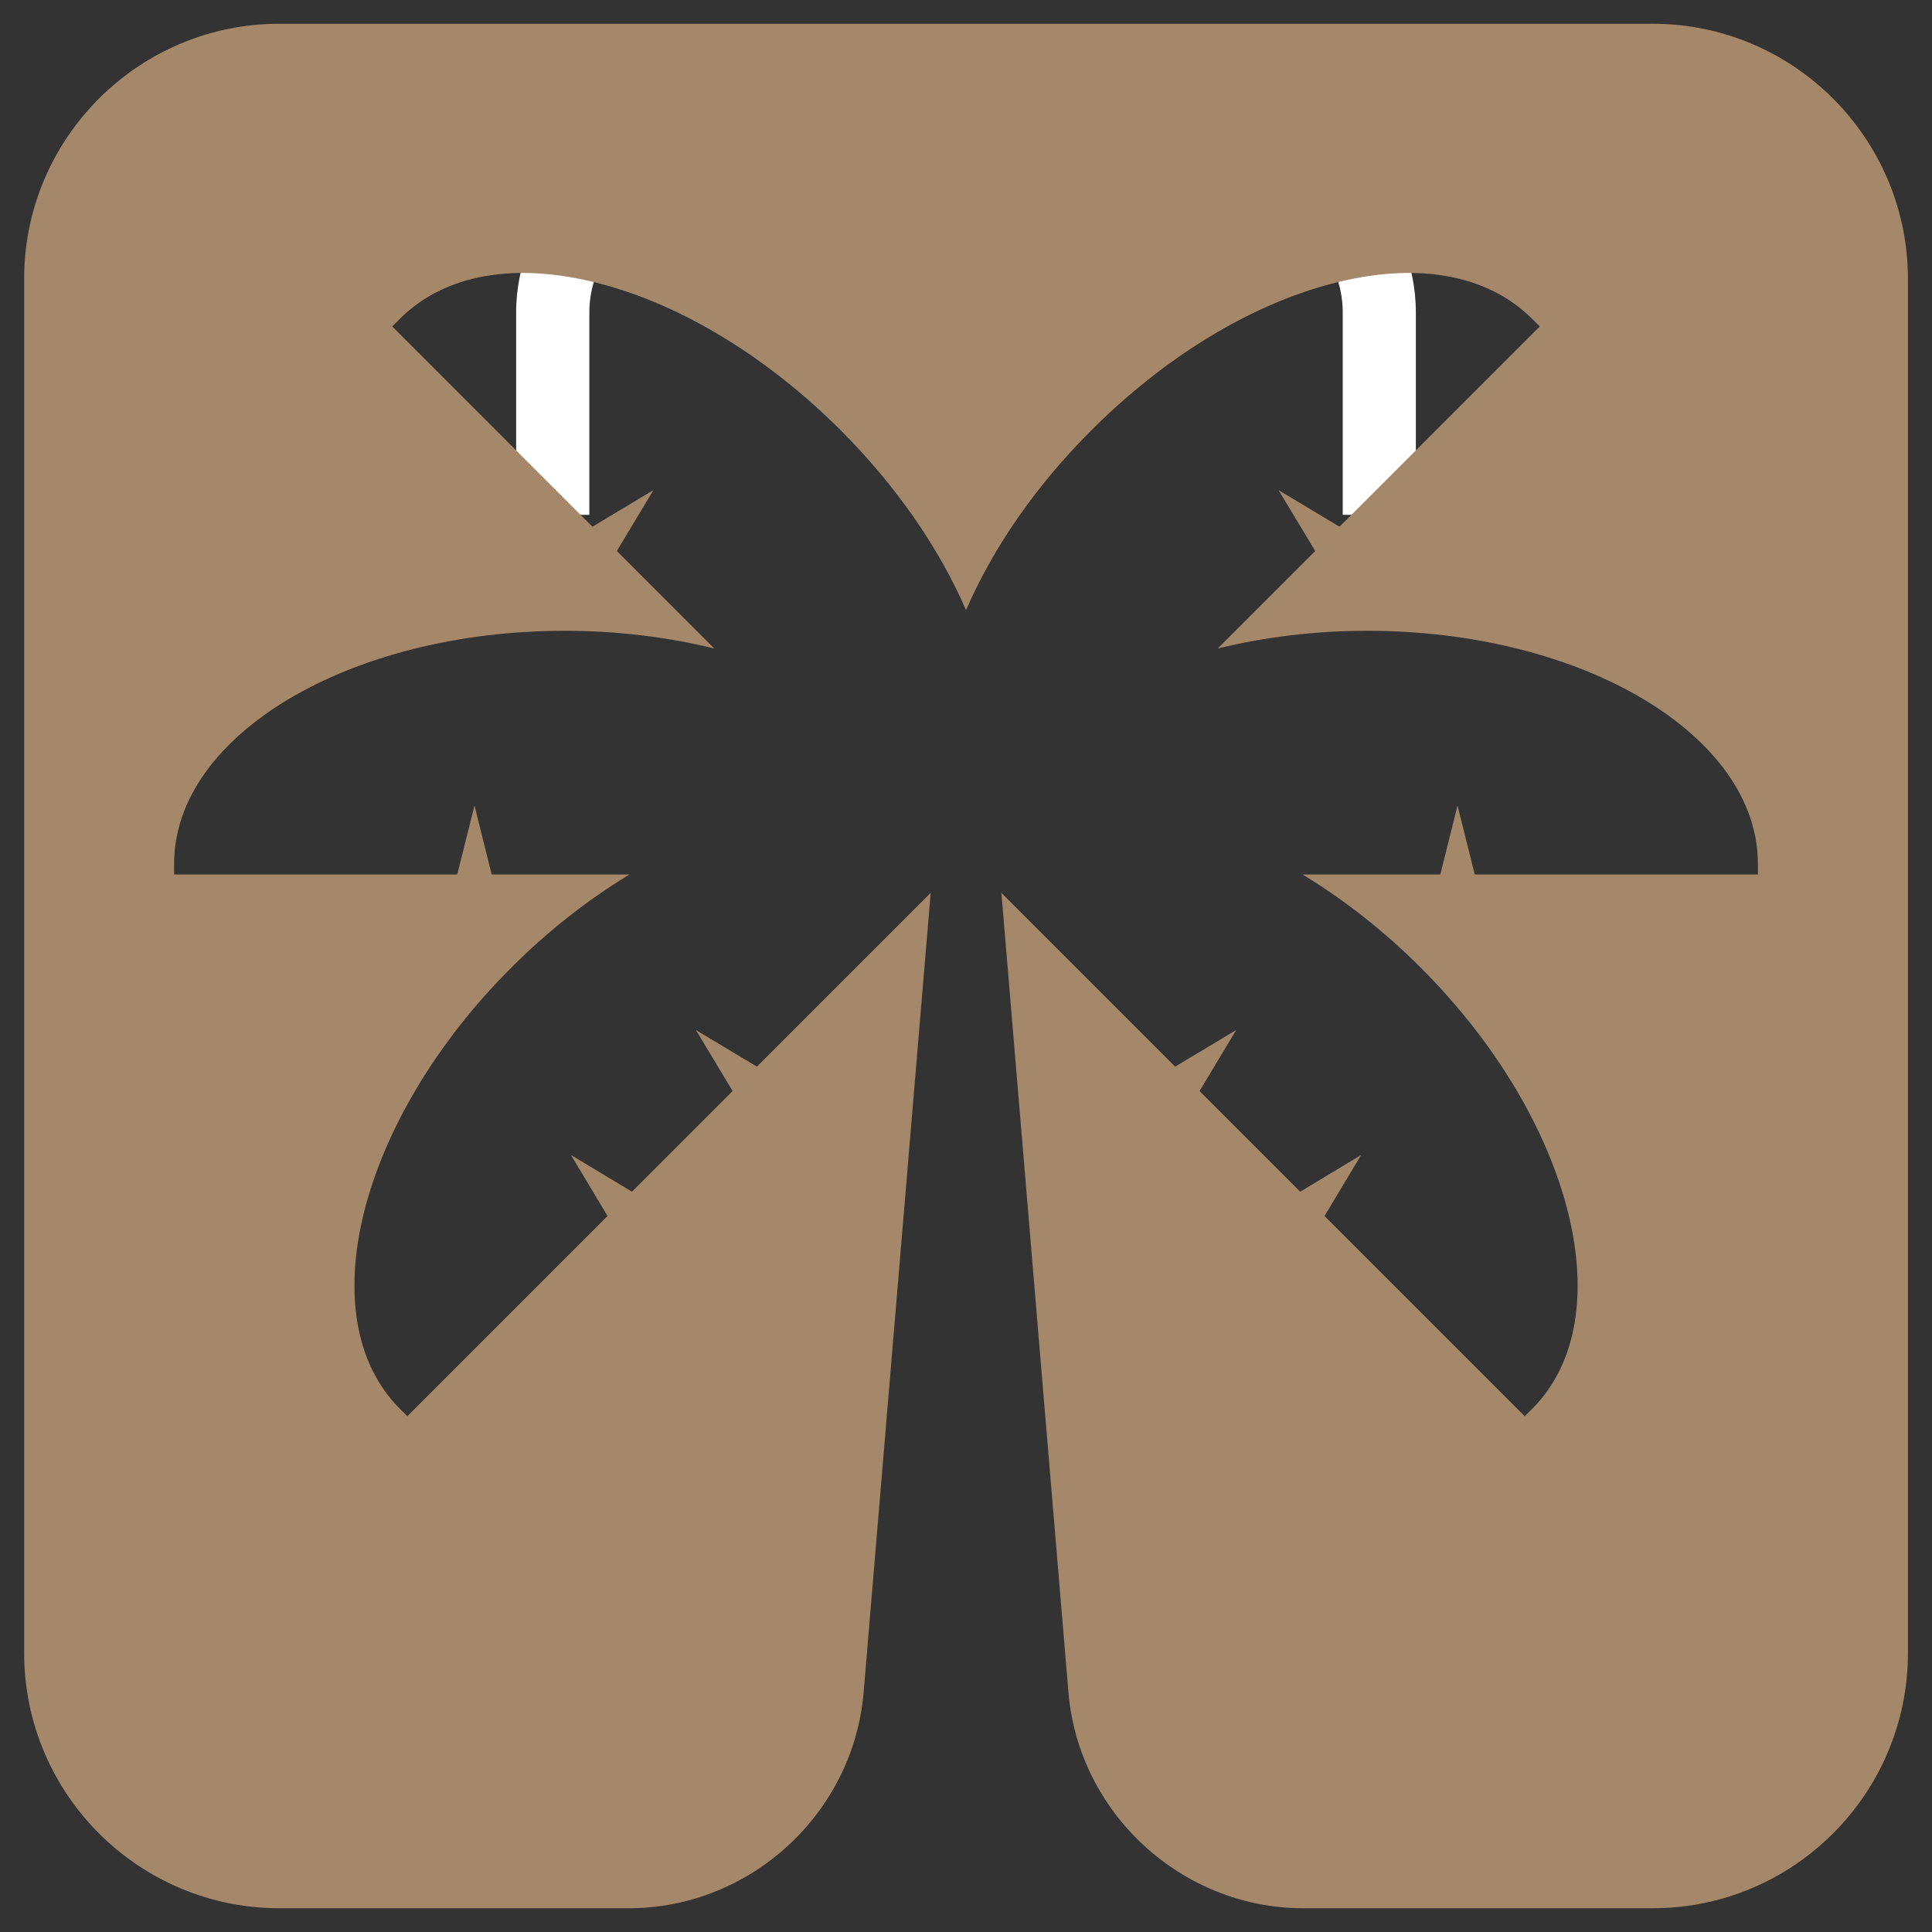
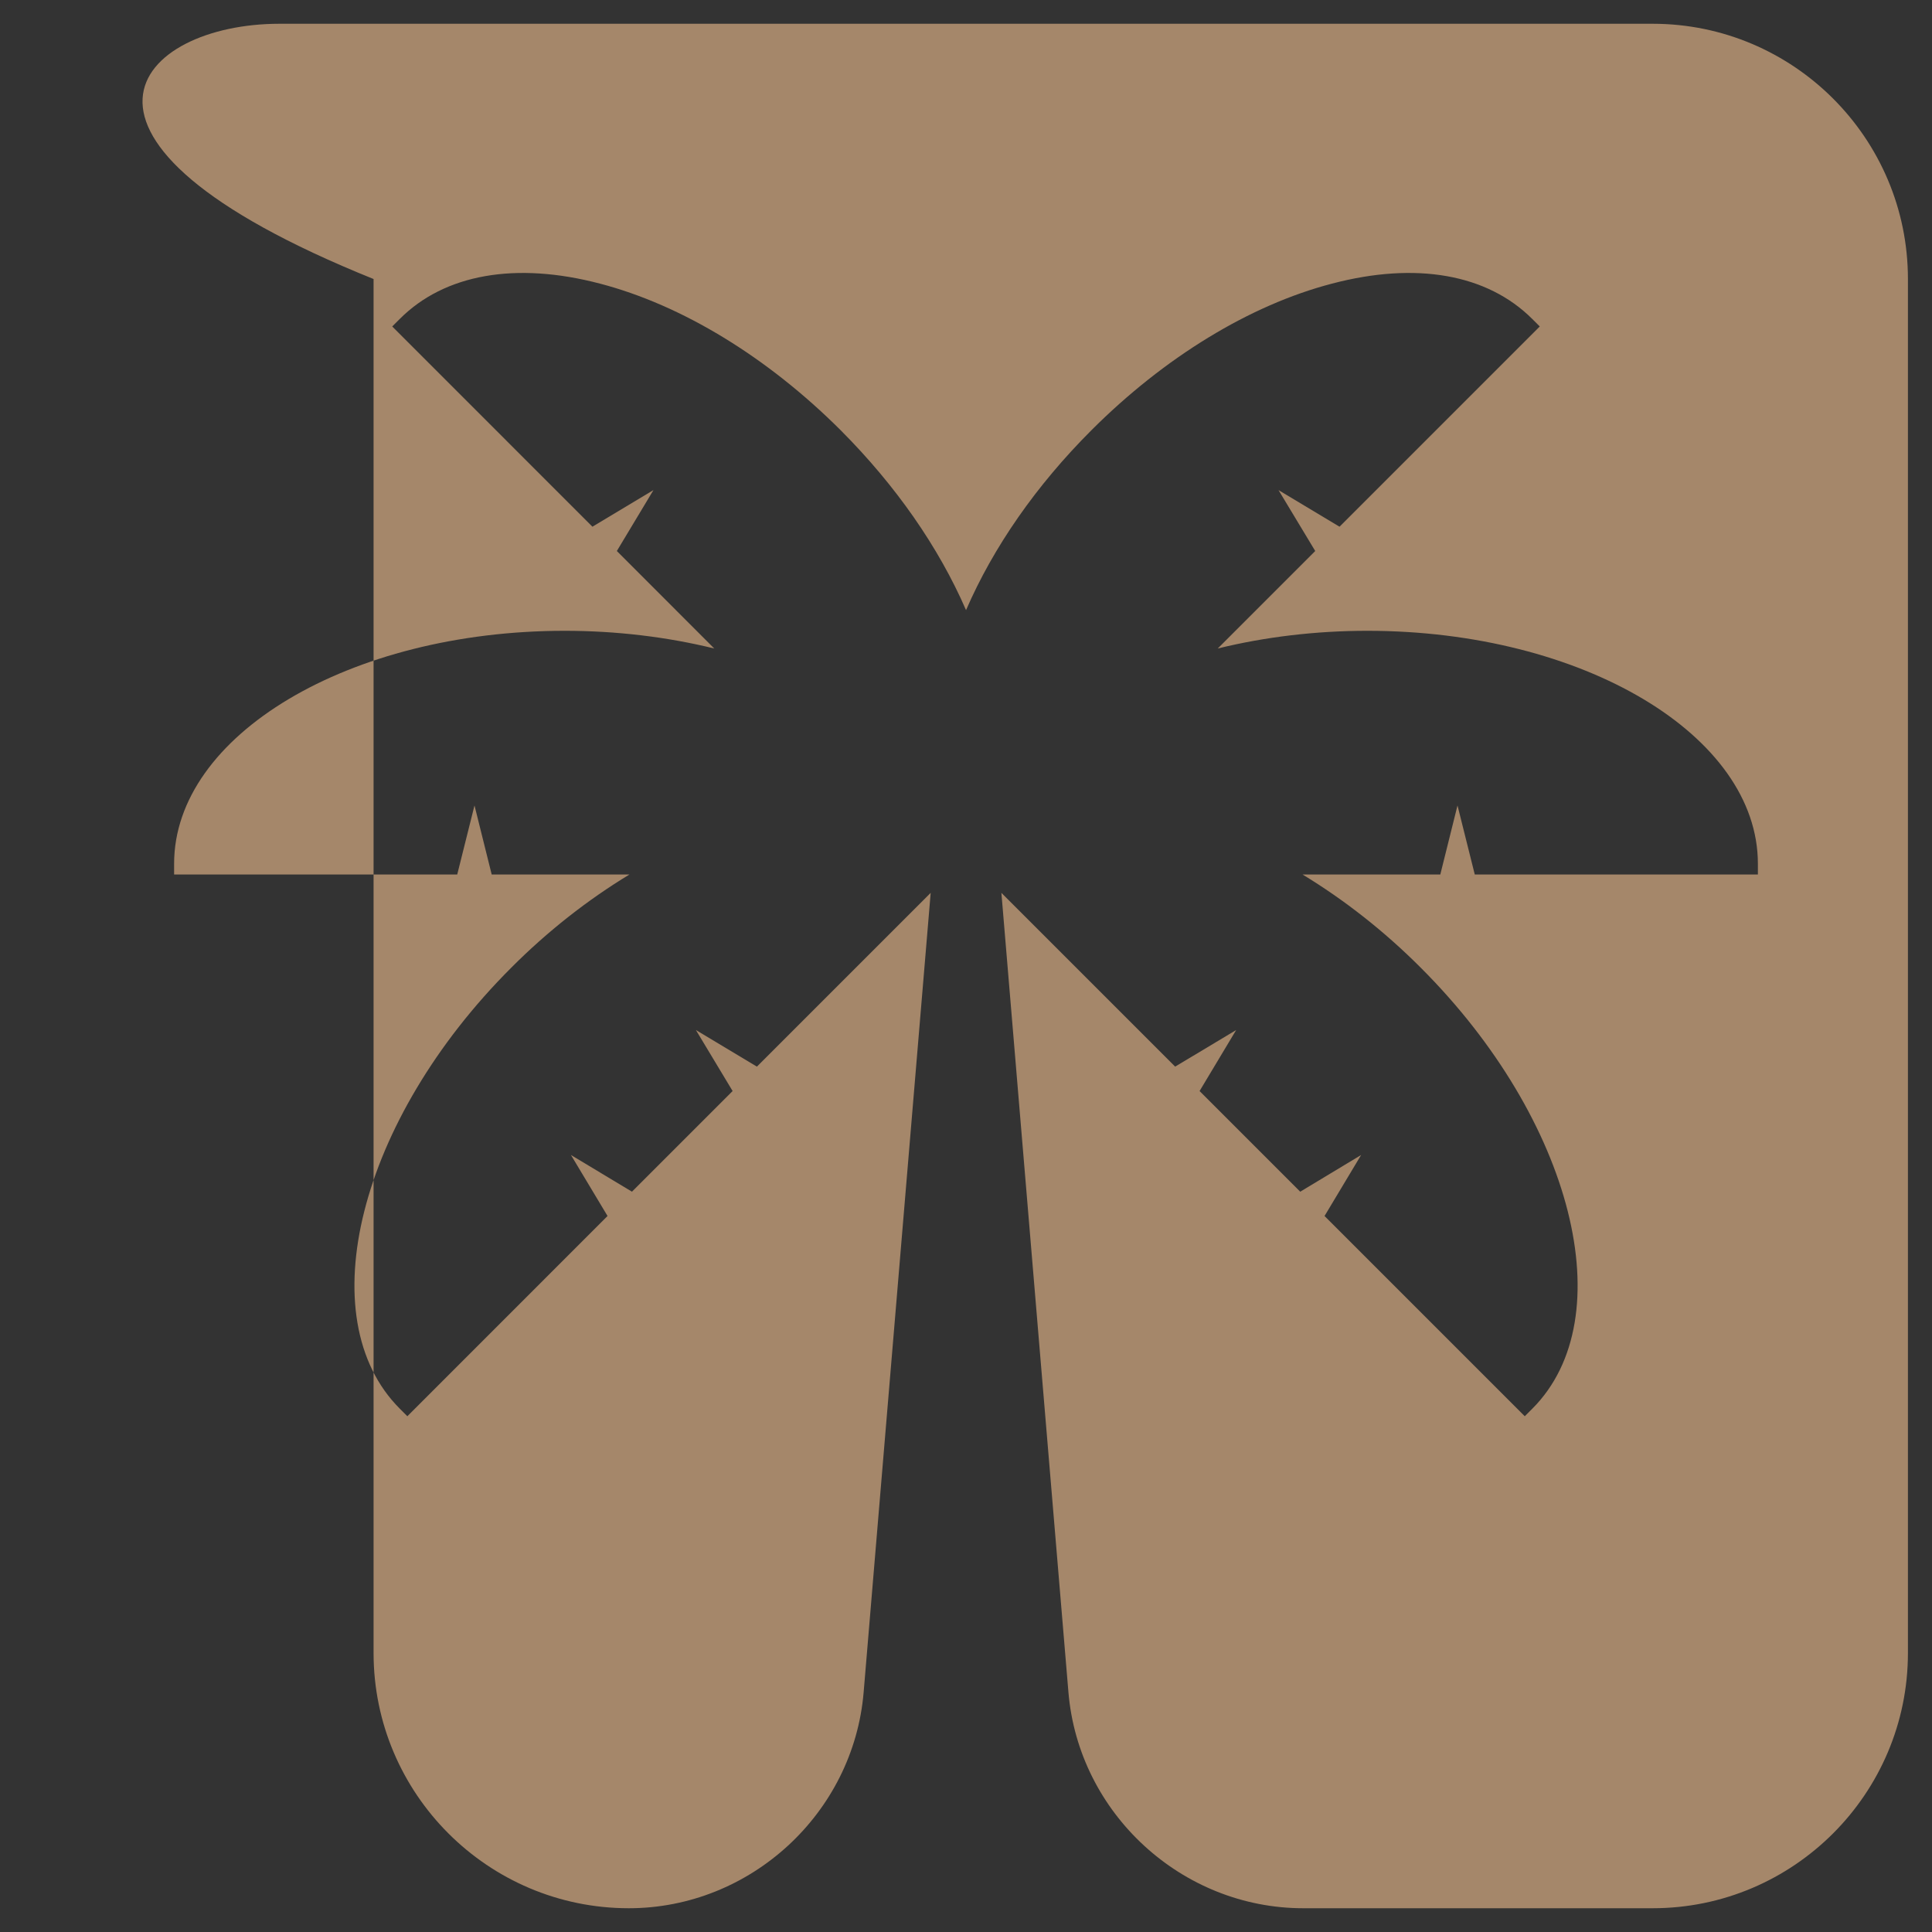
<svg xmlns="http://www.w3.org/2000/svg" id="Layer_1" data-name="Layer 1" viewBox="0 0 500 500">
  <rect x="0" y="0" width="500" height="500" fill="#333333" stroke="none" />
  <defs>
    <style>
      .cls-1 {
        fill: #a5876a;
      }

      .cls-2 {
        fill: #fff;
      }
    </style>
  </defs>
  <g>
-     <path class="cls-2" d="m366.42,80.84v52.4h-18.92v-52.4c0-14.96-12.17-27.13-27.13-27.13h-11.13v-18.92h11.13c25.39,0,46.05,20.66,46.05,46.05h0Z" />
-     <path class="cls-2" d="m190.76,34.79v18.92h-11.13c-14.96,0-27.11,12.17-27.11,27.13v52.4h-18.94v-52.4c0-25.39,20.66-46.05,46.05-46.05h11.13Z" />
-     <path class="cls-2" d="m301.89,44.24c0,7.32-5.94,13.26-13.24,13.26h-77.27c-7.32,0-13.26-5.94-13.26-13.26s5.94-13.24,13.26-13.24h77.27c7.3,0,13.24,5.94,13.24,13.24Z" />
-   </g>
-   <path class="cls-1" d="m493.77,72.21v355.58c0,36.43-29.62,66.06-66.06,66.06h-90.43c-31.43,0-58.14-24.54-60.77-55.9l-17.35-206.88,44.97,44.97,15.79-9.47-9.47,15.79,26.05,26.05,15.76-9.5-9.47,15.79,51.82,51.82,1.95-1.95c23.5-23.53,10.57-74.73-28.86-114.12-9.39-9.42-19.82-17.59-30.6-24.13h35.65l4.45-17.87,4.47,17.87h73.27v-2.78c0-33.24-45.35-60.29-101.08-60.29-13.29,0-26.46,1.57-38.71,4.58l25.23-25.23-9.5-15.76,15.79,9.47,51.82-51.82-1.95-1.95c-11.64-11.61-30.04-14.87-51.82-9.14-21.25,5.54-43.37,19.05-62.29,37.97-14.25,14.25-25.37,30.23-32.42,46.53-7.09-16.33-18.21-32.28-32.42-46.53-18.95-18.92-41.07-32.42-62.32-37.97-21.8-5.73-40.22-2.47-51.81,9.14l-1.95,1.95,51.81,51.82,15.79-9.47-9.47,15.76,25.21,25.23c-12.24-3.01-25.42-4.58-38.71-4.58-55.72,0-101.08,27.04-101.08,60.29v2.78h73.27l4.47-17.87,4.45,17.87h35.65c-10.78,6.53-21.22,14.71-30.6,24.13-39.42,39.39-52.35,90.59-28.83,114.12l1.95,1.95,51.81-51.82-9.47-15.79,15.79,9.5,26.05-26.05-9.5-15.79,15.79,9.47,44.97-44.97-17.35,206.88c-2.63,31.35-29.32,55.9-60.77,55.9h-90.43c-36.43,0-66.06-29.62-66.06-66.06V72.21C6.23,35.78,35.85,6.15,72.29,6.15h355.42c36.43,0,66.06,29.62,66.06,66.06h0Z" />
+     </g>
+   <path class="cls-1" d="m493.77,72.21v355.58c0,36.43-29.62,66.06-66.06,66.06h-90.43c-31.43,0-58.14-24.54-60.77-55.9l-17.35-206.88,44.97,44.97,15.79-9.47-9.47,15.79,26.05,26.05,15.76-9.5-9.47,15.79,51.82,51.82,1.95-1.95c23.5-23.53,10.57-74.73-28.86-114.12-9.39-9.42-19.82-17.59-30.6-24.13h35.65l4.45-17.87,4.47,17.87h73.27v-2.78c0-33.24-45.35-60.29-101.08-60.29-13.29,0-26.46,1.57-38.71,4.58l25.23-25.23-9.5-15.76,15.79,9.47,51.82-51.82-1.95-1.95c-11.64-11.61-30.04-14.87-51.82-9.14-21.25,5.54-43.37,19.05-62.29,37.97-14.25,14.25-25.37,30.23-32.42,46.53-7.09-16.33-18.21-32.28-32.42-46.53-18.95-18.92-41.07-32.42-62.32-37.97-21.8-5.73-40.22-2.47-51.81,9.14l-1.95,1.95,51.81,51.82,15.79-9.47-9.47,15.76,25.21,25.23c-12.24-3.01-25.42-4.58-38.71-4.58-55.72,0-101.08,27.04-101.08,60.29v2.78h73.27l4.47-17.87,4.45,17.87h35.65c-10.78,6.53-21.22,14.71-30.6,24.13-39.42,39.39-52.35,90.59-28.83,114.12l1.95,1.95,51.81-51.82-9.47-15.79,15.79,9.5,26.05-26.05-9.5-15.79,15.79,9.47,44.97-44.97-17.35,206.88c-2.63,31.35-29.32,55.9-60.77,55.9c-36.43,0-66.06-29.62-66.06-66.06V72.21C6.23,35.78,35.85,6.15,72.29,6.15h355.42c36.43,0,66.06,29.62,66.06,66.06h0Z" />
</svg>